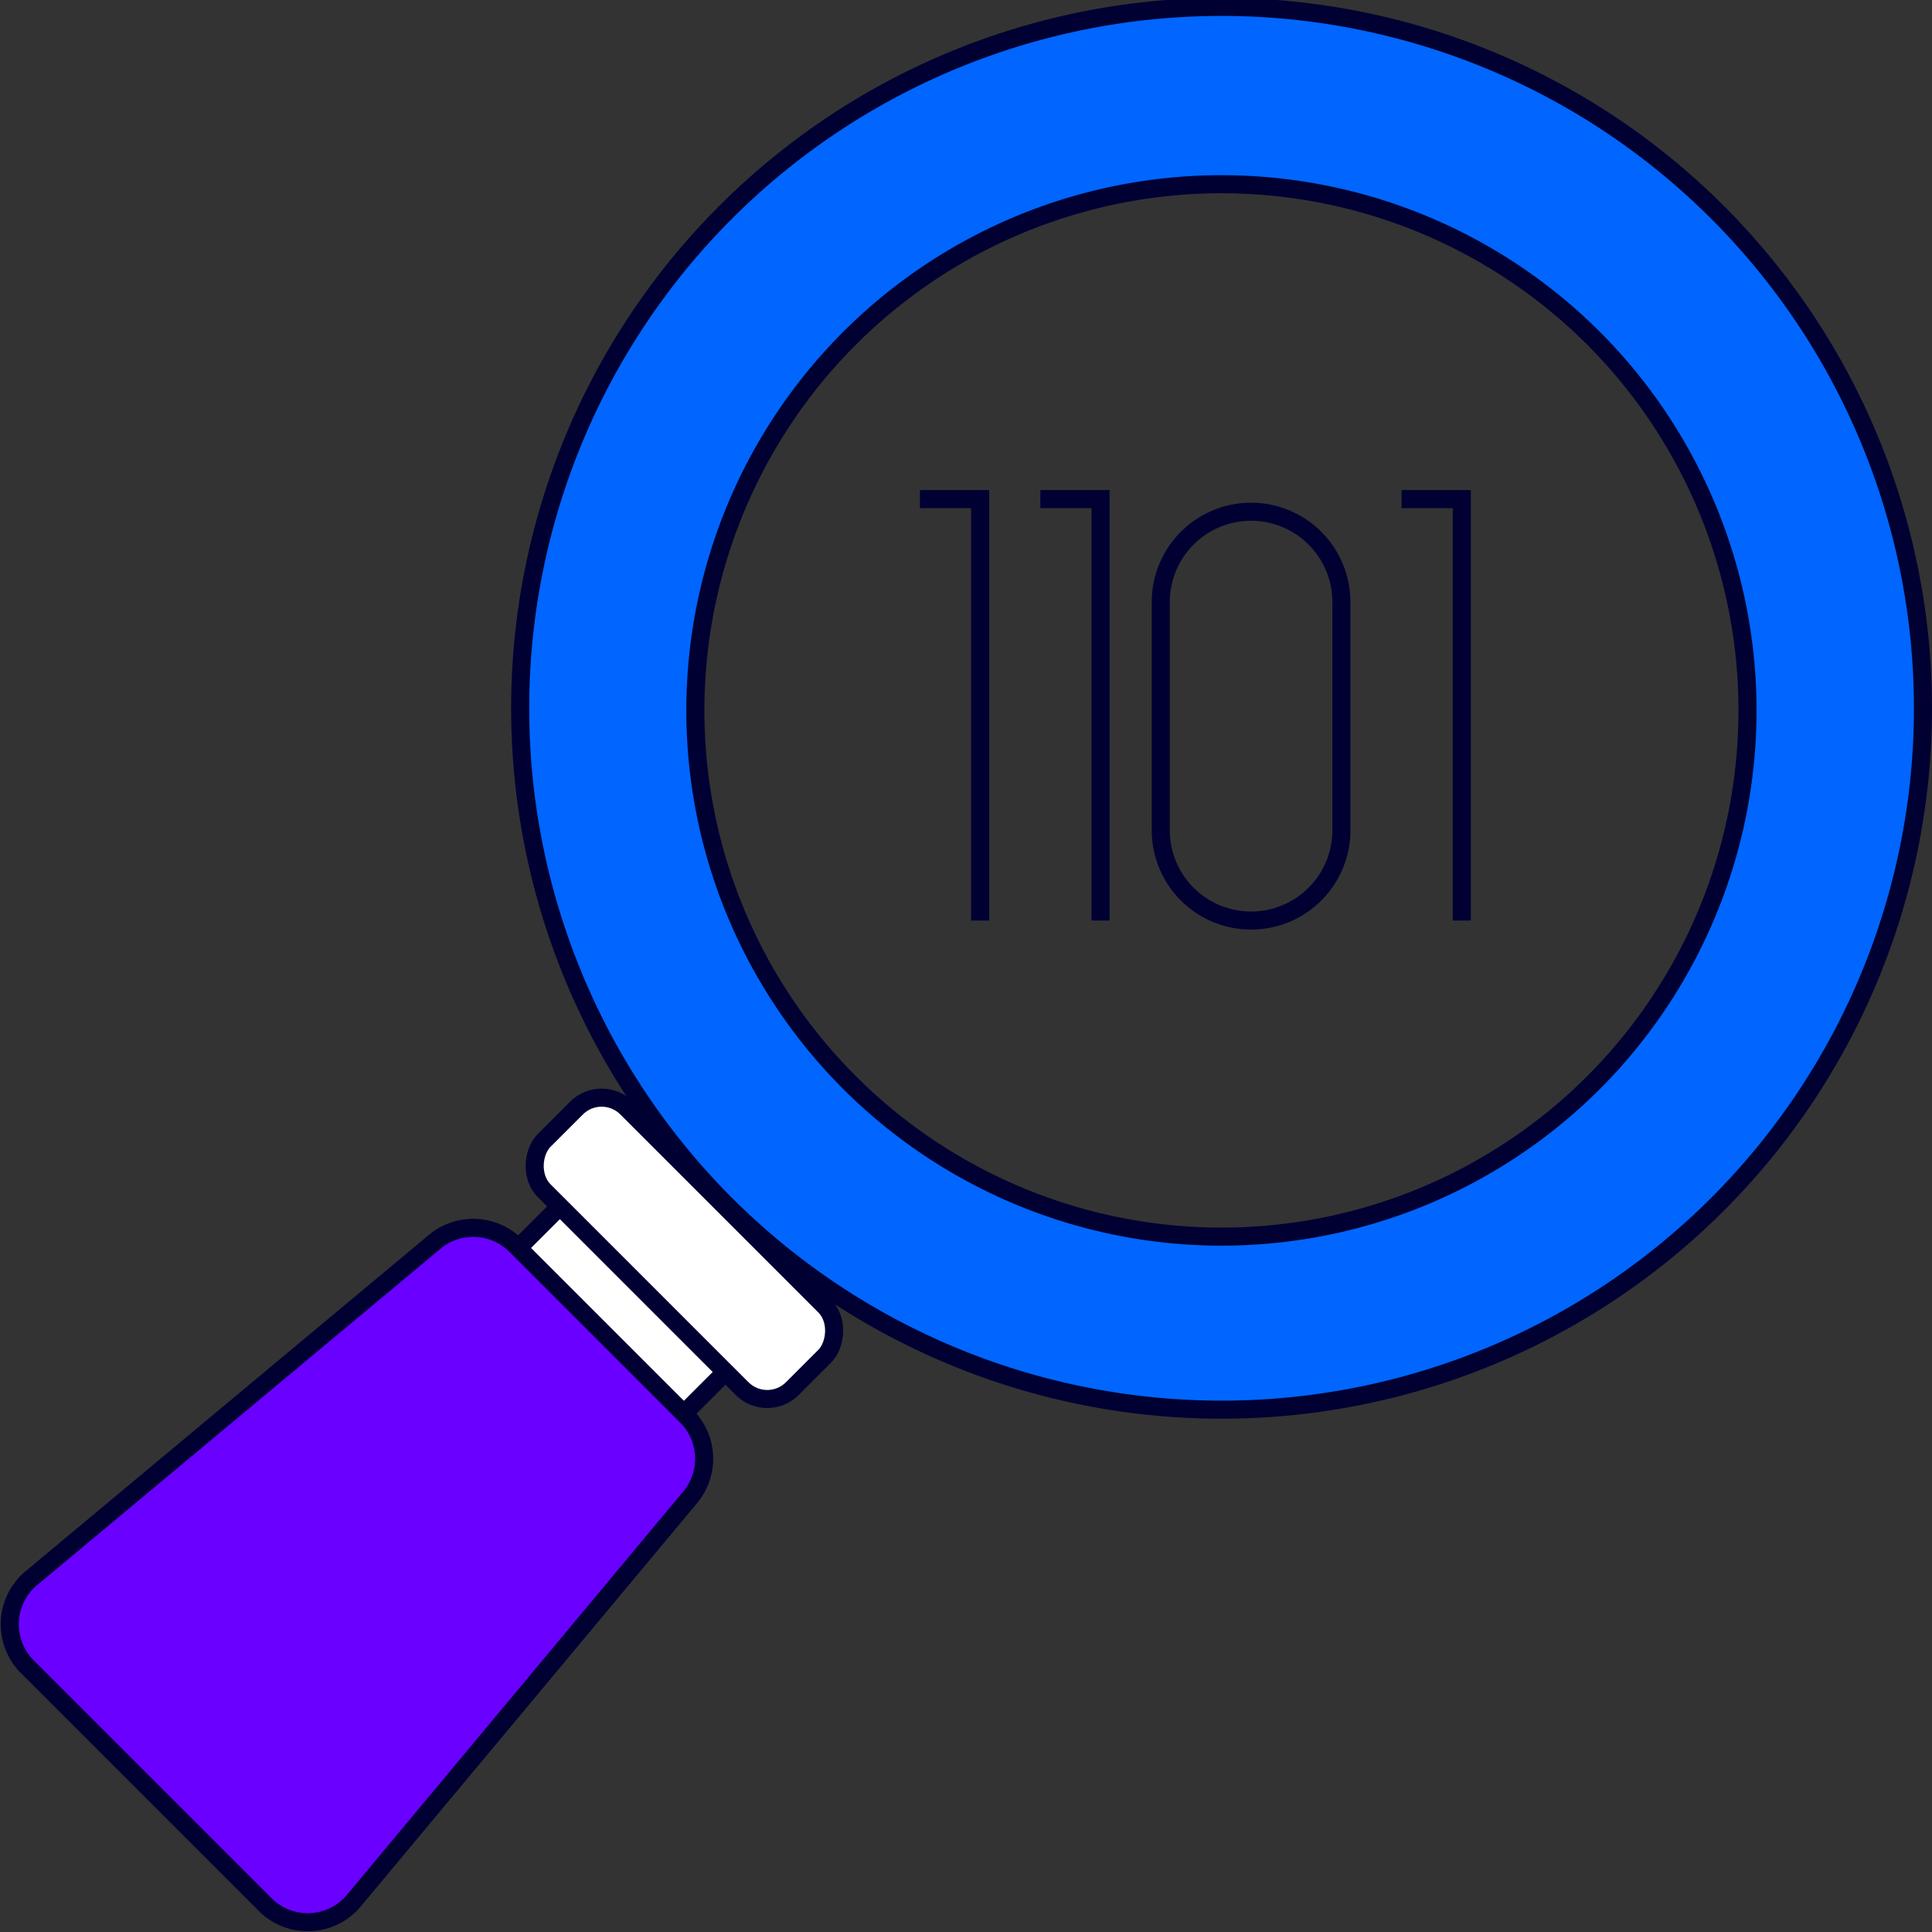
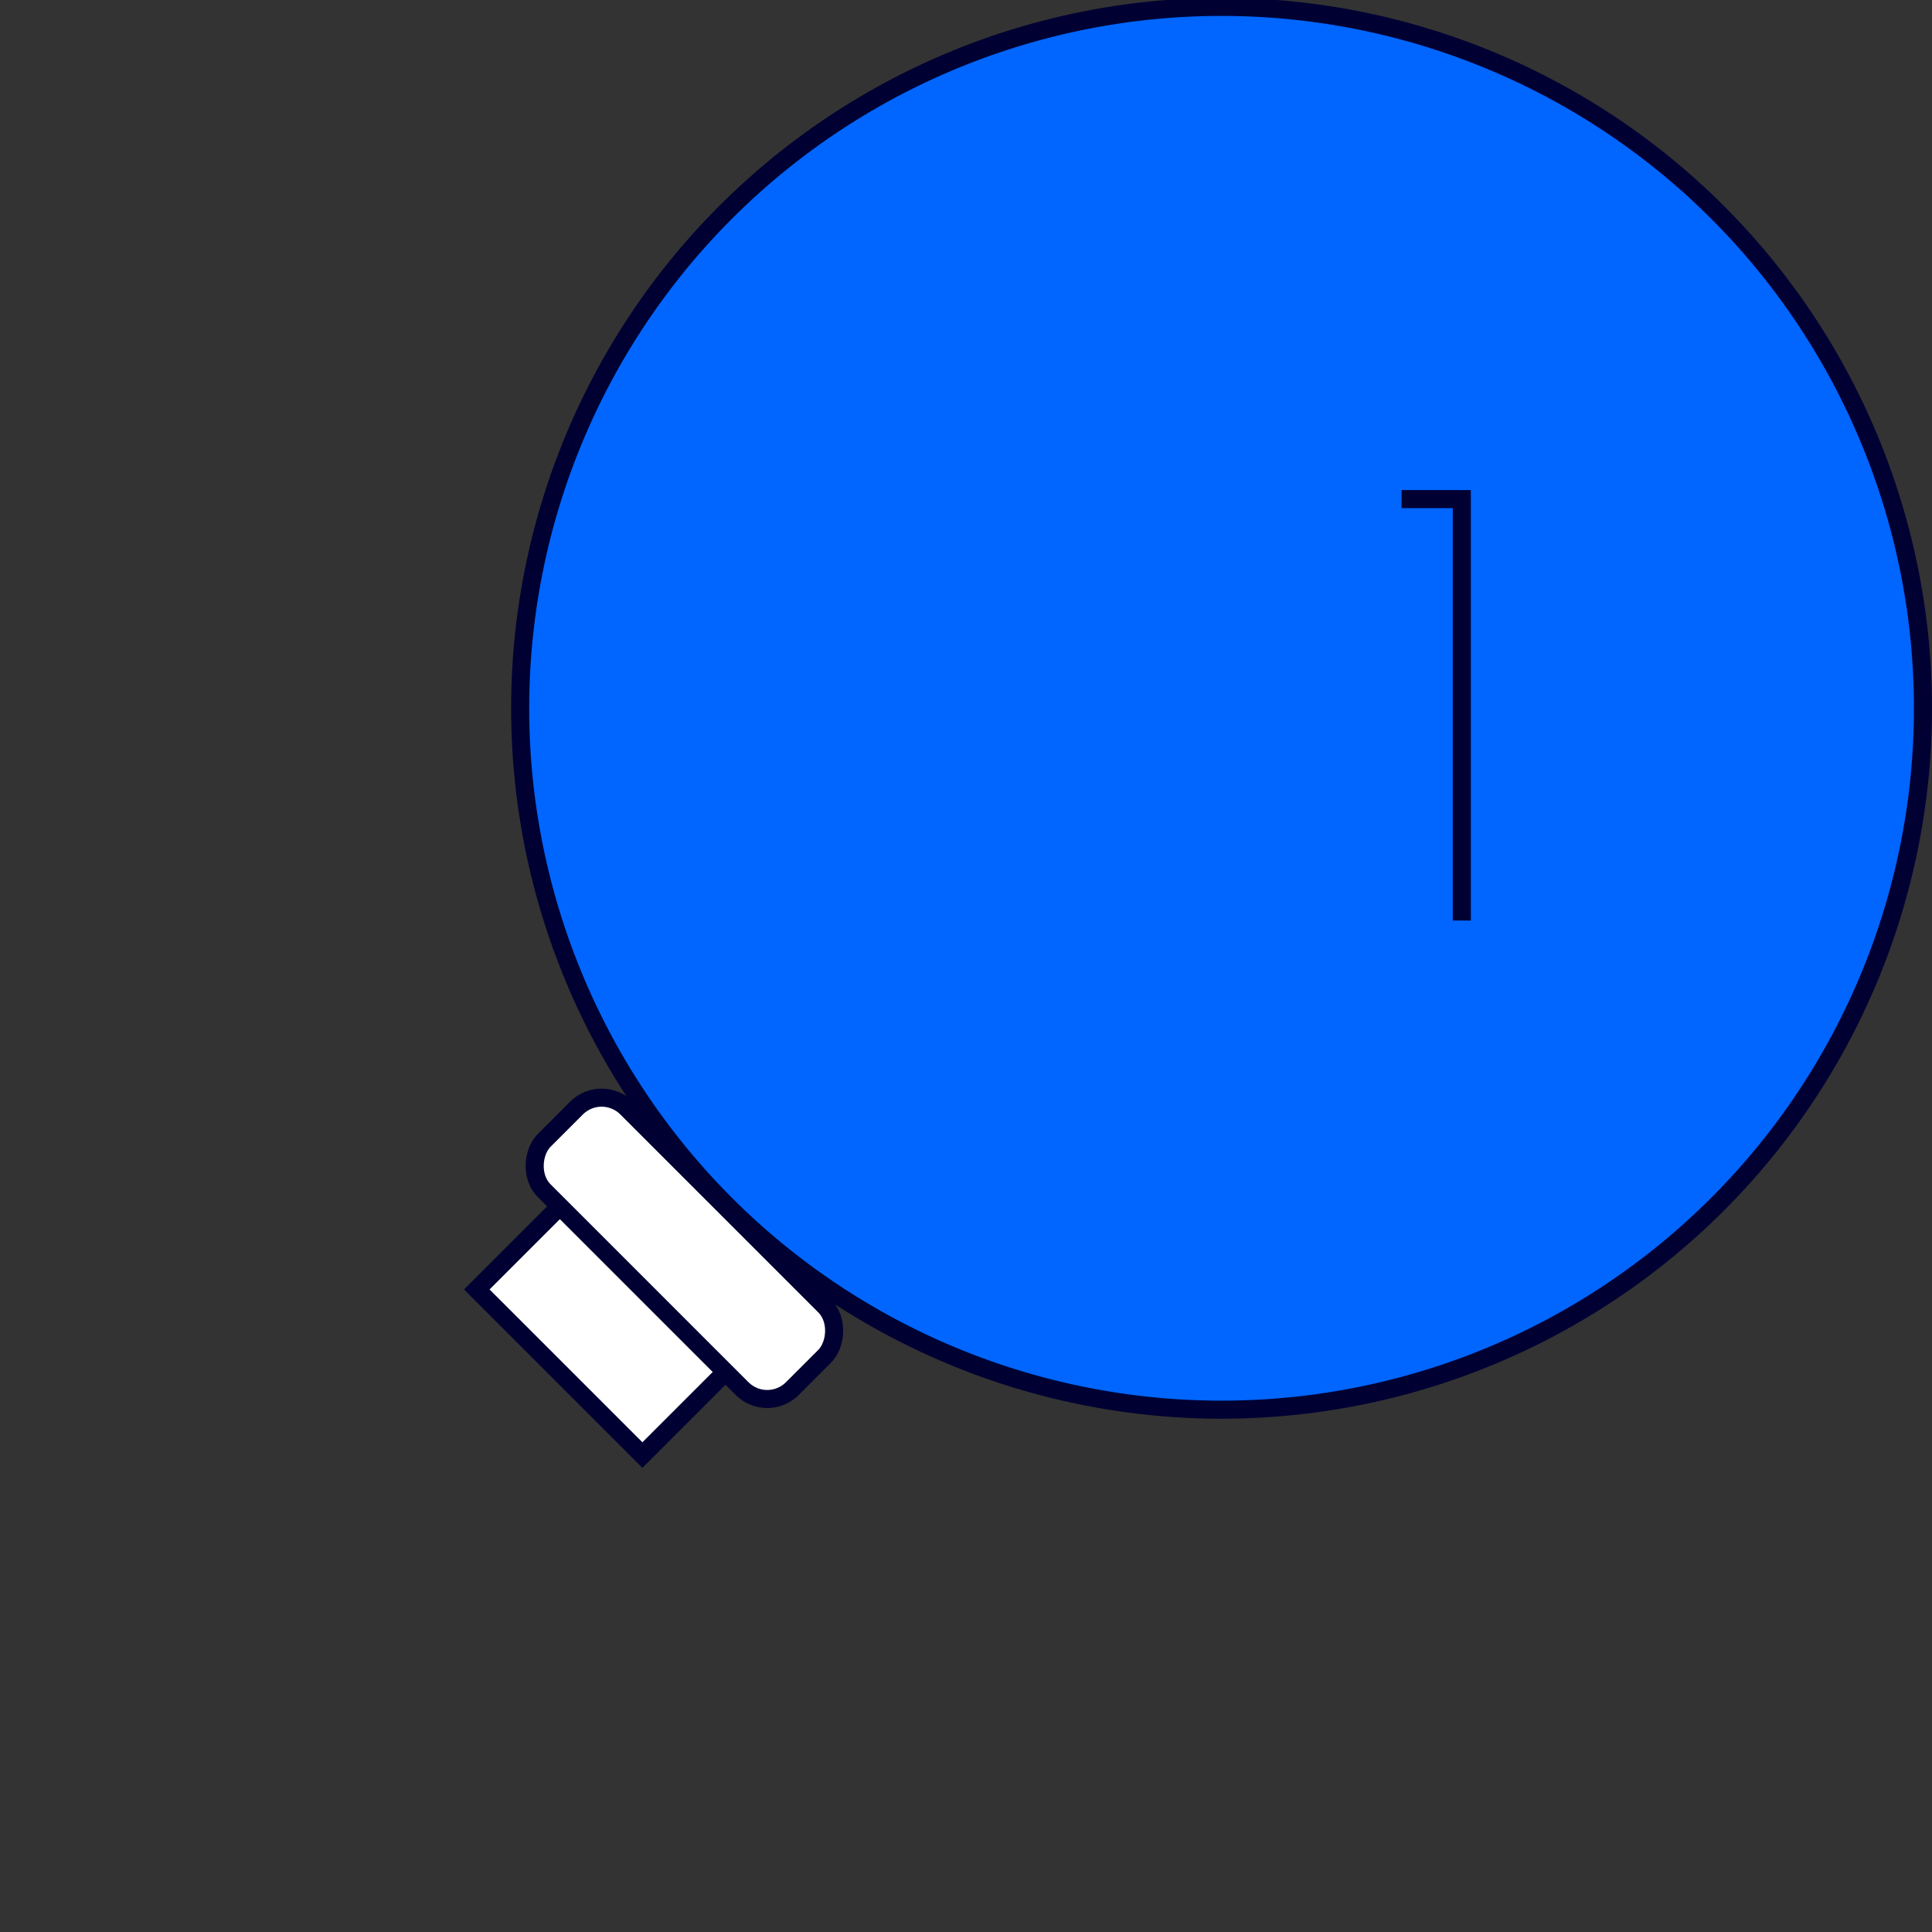
<svg xmlns="http://www.w3.org/2000/svg" viewBox="0 0 32.09 32.09">
  <rect x="0" y="0" width="32.09" height="32.09" fill="#333333" stroke="none" />
  <defs>
    <style>.cls-1{fill:#fff;}.cls-1,.cls-2,.cls-3,.cls-4{stroke:#003;stroke-miterlimit:10;stroke-width:0.3px;}.cls-2{fill:#6a00ff;}.cls-3{fill:#06f;}.cls-4{fill:none;}</style>
  </defs>
  <g id="Calque_2" data-name="Calque 2">
    <g id="Icon">
      <g id="_12" data-name="12">
        <rect class="cls-1" x="9.07" y="18.65" width="3.89" height="4.86" transform="translate(18.13 -1.62) rotate(45)" />
-         <path class="cls-2" d="M4.43,31.66l-4-4A1,1,0,0,1,.5,26.23l6.74-5.62a1,1,0,0,1,1.31.06l2.87,2.87a1,1,0,0,1,.06,1.31L5.86,31.59A1,1,0,0,1,4.43,31.66Z" />
        <rect class="cls-1" x="8.45" y="19.76" width="5.83" height="1.94" rx="0.59" transform="translate(17.99 -1.96) rotate(45)" />
-         <path class="cls-3" d="M12.05,20a11.65,11.65,0,1,1,16.48,0A11.65,11.65,0,0,1,12.05,20ZM26.47,5.62a8.74,8.74,0,1,0,0,12.36A8.75,8.75,0,0,0,26.47,5.62Z" />
-         <polyline class="cls-4" points="15.28 8.29 16.28 8.29 16.28 15.29" />
-         <polyline class="cls-4" points="17.28 8.29 18.28 8.29 18.28 15.29" />
+         <path class="cls-3" d="M12.05,20a11.65,11.65,0,1,1,16.48,0A11.65,11.65,0,0,1,12.05,20ZM26.47,5.62A8.75,8.75,0,0,0,26.47,5.62Z" />
        <polyline class="cls-4" points="23.28 8.29 24.28 8.29 24.28 15.29" />
-         <path class="cls-4" d="M20.78,15.29h0a1.5,1.5,0,0,1-1.5-1.5V10a1.5,1.5,0,0,1,1.5-1.5h0a1.5,1.5,0,0,1,1.5,1.5v3.75A1.5,1.5,0,0,1,20.78,15.29Z" />
      </g>
    </g>
  </g>
</svg>